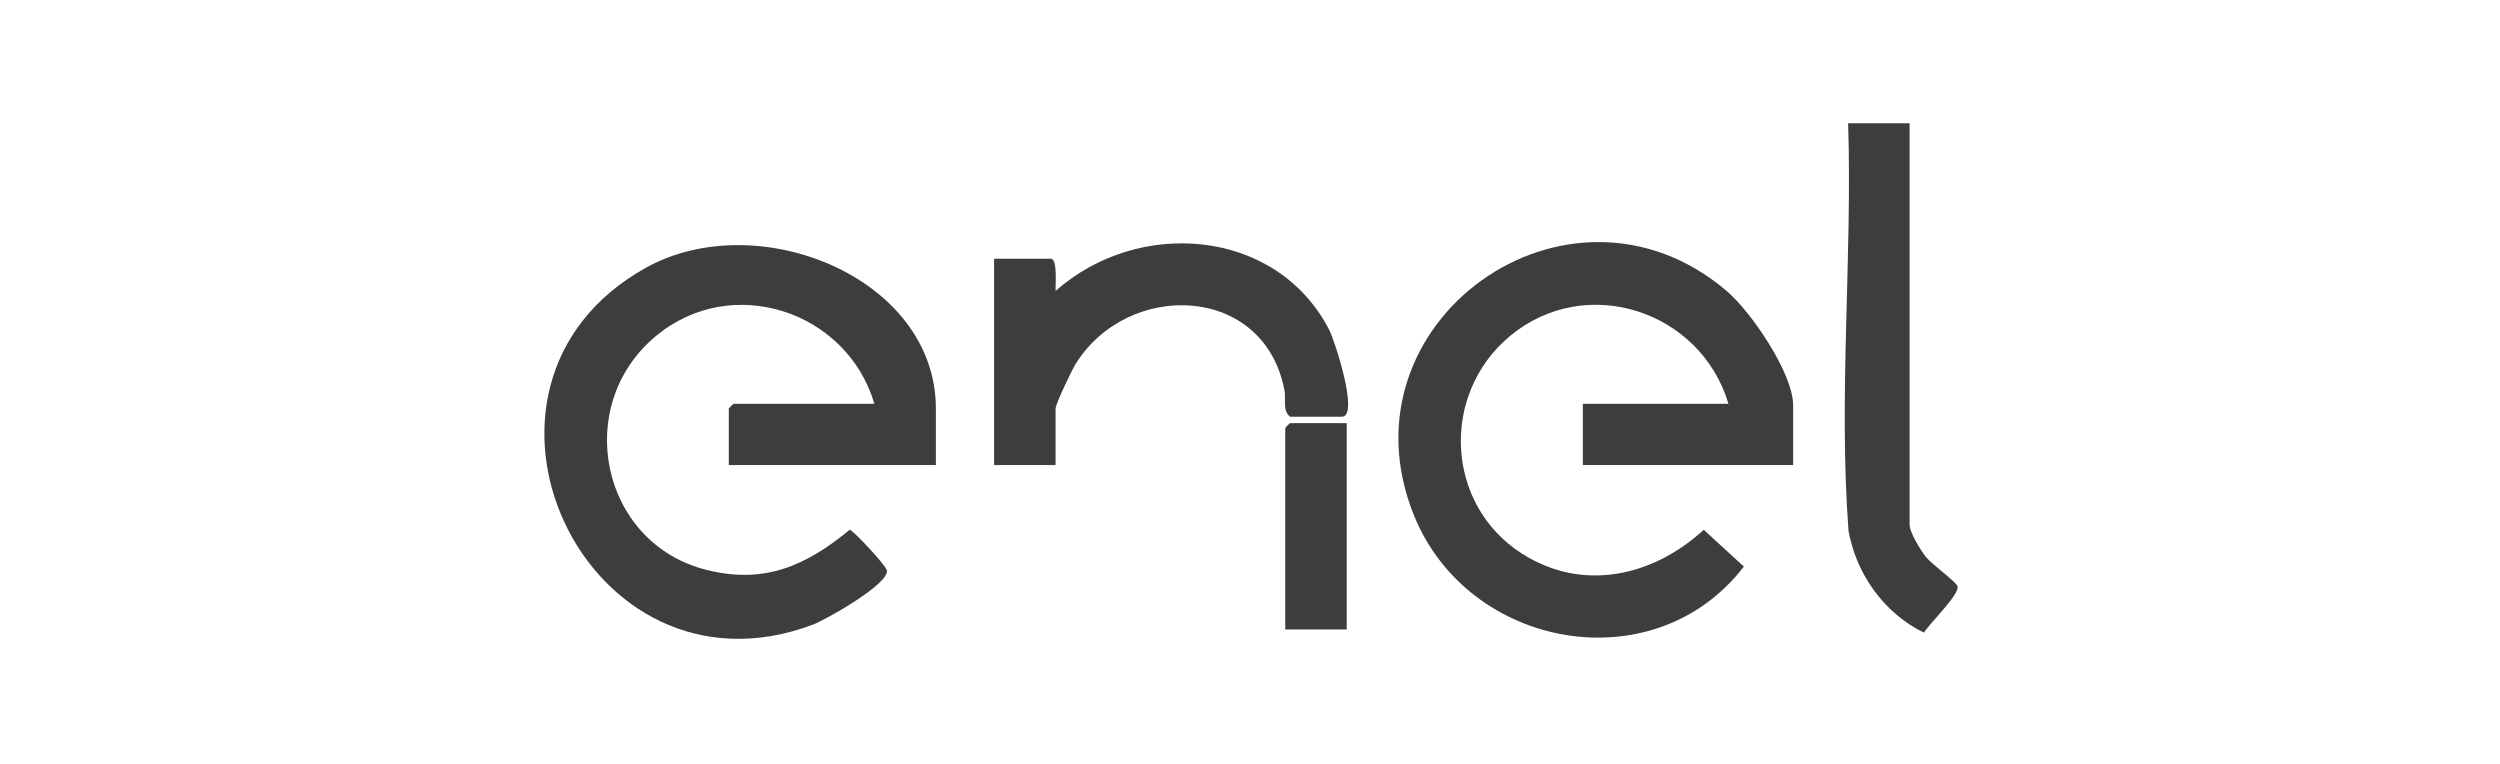
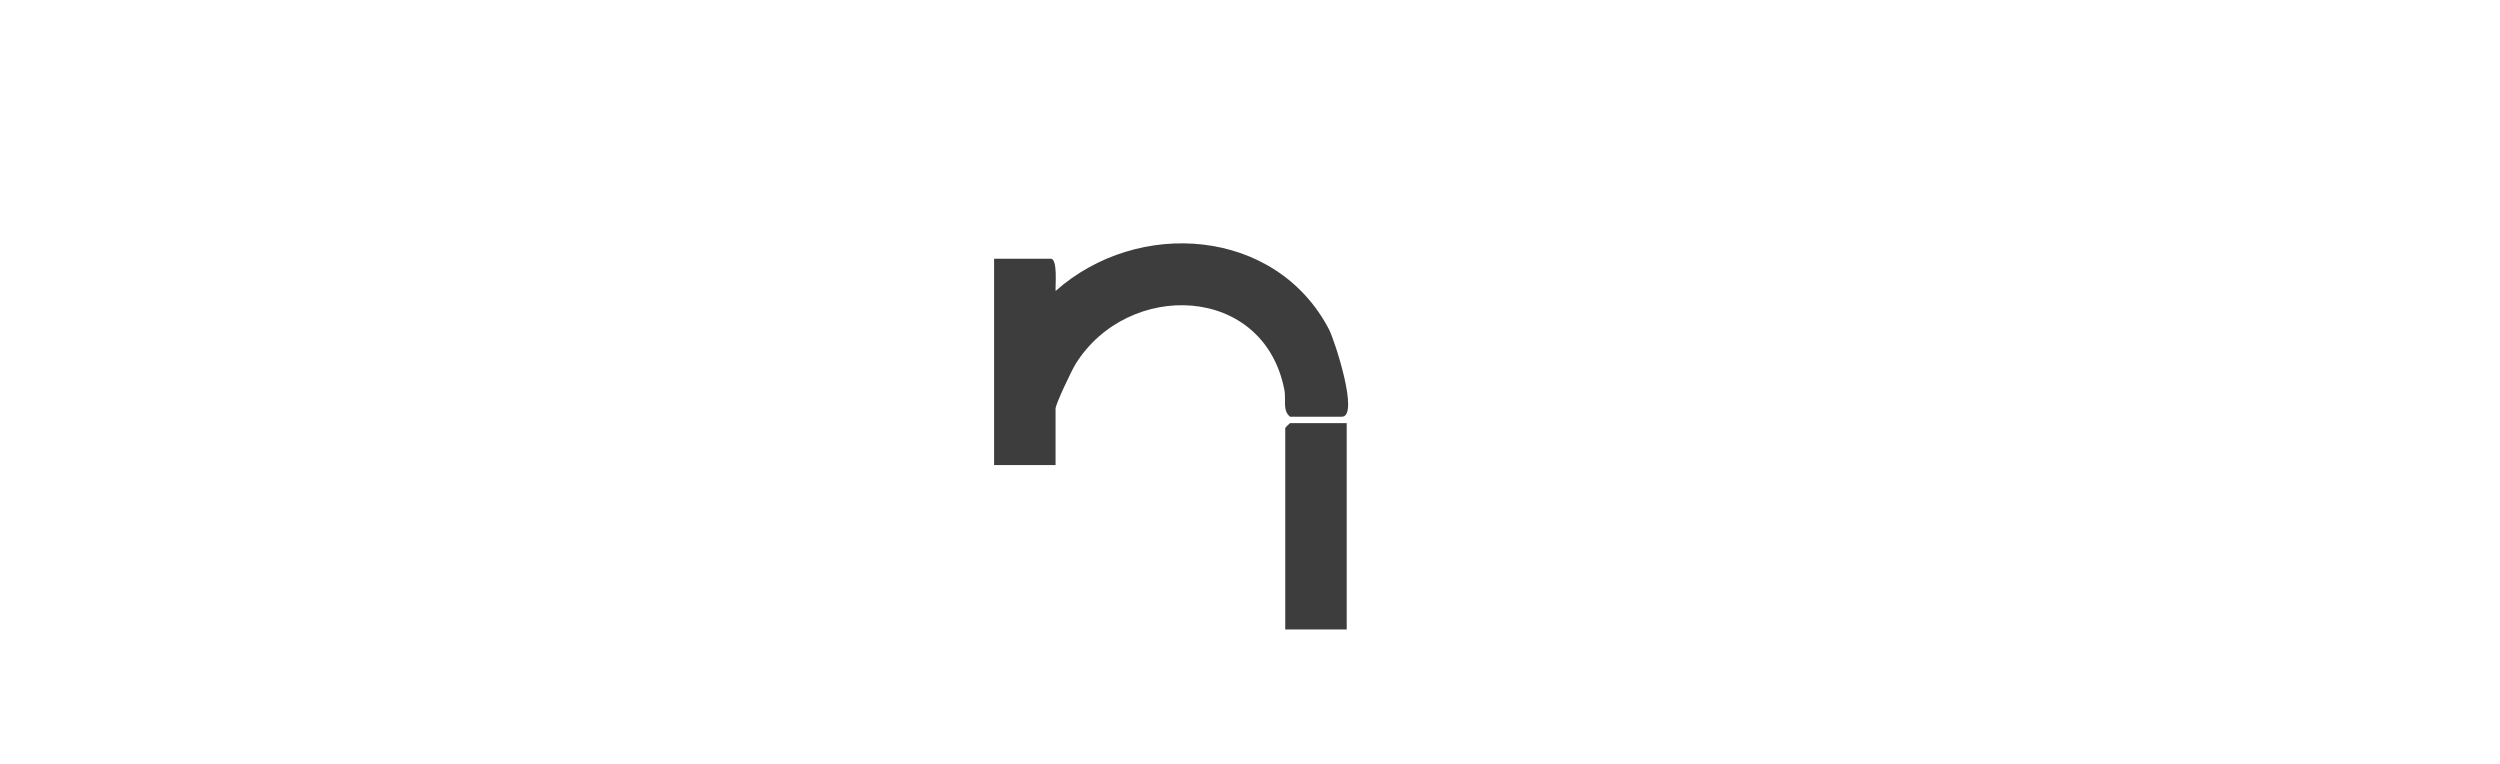
<svg xmlns="http://www.w3.org/2000/svg" width="1217" height="372" viewBox="0 0 1217 372" fill="none">
  <g clip-path="url(#clip0_975_1128)">
-     <path d="M872.894 226.392H770.539V196.563H841.411C827.965 151.331 772.164 132.74 735.079 163.563C701.118 191.797 703.533 245.535 740.76 269.414C770.381 288.416 804.61 280.651 829.386 257.893L848.907 275.806C805.257 332.59 714.785 316.066 688.367 250.996C650.241 157.06 763.485 76.003 840.574 141.673C852.52 151.836 872.909 181.775 872.909 197.352V226.392H872.894Z" fill="#3D3D3D" />
-     <path d="M455.569 226.392H354.776V198.915C354.776 198.741 356.97 196.563 357.144 196.563H425.649C412.282 151.316 356.276 132.851 319.317 163.563C278.476 197.51 292.379 264.395 343.777 277.384C371.93 284.502 392.225 275.553 413.623 257.893C415.407 258.208 431.377 275.301 431.74 277.699C432.766 284.438 401.882 301.736 395.712 304.072C285.072 345.768 211.17 187.915 314.362 130.373C368.553 100.15 455.585 134.902 455.585 198.931V226.407L455.569 226.392Z" fill="#3D3D3D" />
    <path d="M513.846 226.392H483.926V125.938H511.479C514.951 125.938 513.704 138.706 513.862 141.641C553.93 106.037 621.172 110.803 646.99 160.406C649.673 165.567 661.871 202.86 653.223 202.86H628.021C624.186 199.877 626.143 194.512 625.26 189.919C615.349 138.185 549.022 136.228 523.567 177.246C521.705 180.244 513.846 196.737 513.846 198.946V226.423V226.392Z" fill="#3D3D3D" />
-     <path d="M929.598 60V255.431C929.598 259.14 934.963 267.883 937.504 271.087C940.439 274.78 952.575 283.444 952.969 285.48C953.758 289.662 939.224 303.519 936.573 307.986C917.162 298.485 903.67 279.546 899.851 258.398C894.927 192.444 901.744 126.127 899.677 60H929.598Z" fill="#3D3D3D" />
    <path d="M655.577 205.985V306.439H625.656V208.337C625.656 208.163 627.85 205.985 628.023 205.985H655.577Z" fill="#3D3D3D" />
  </g>
  <defs>
    <clipPath id="clip0_975_1128">
      <rect width="688" height="251" fill="white" transform="translate(265 60)" />
    </clipPath>
  </defs>
</svg>